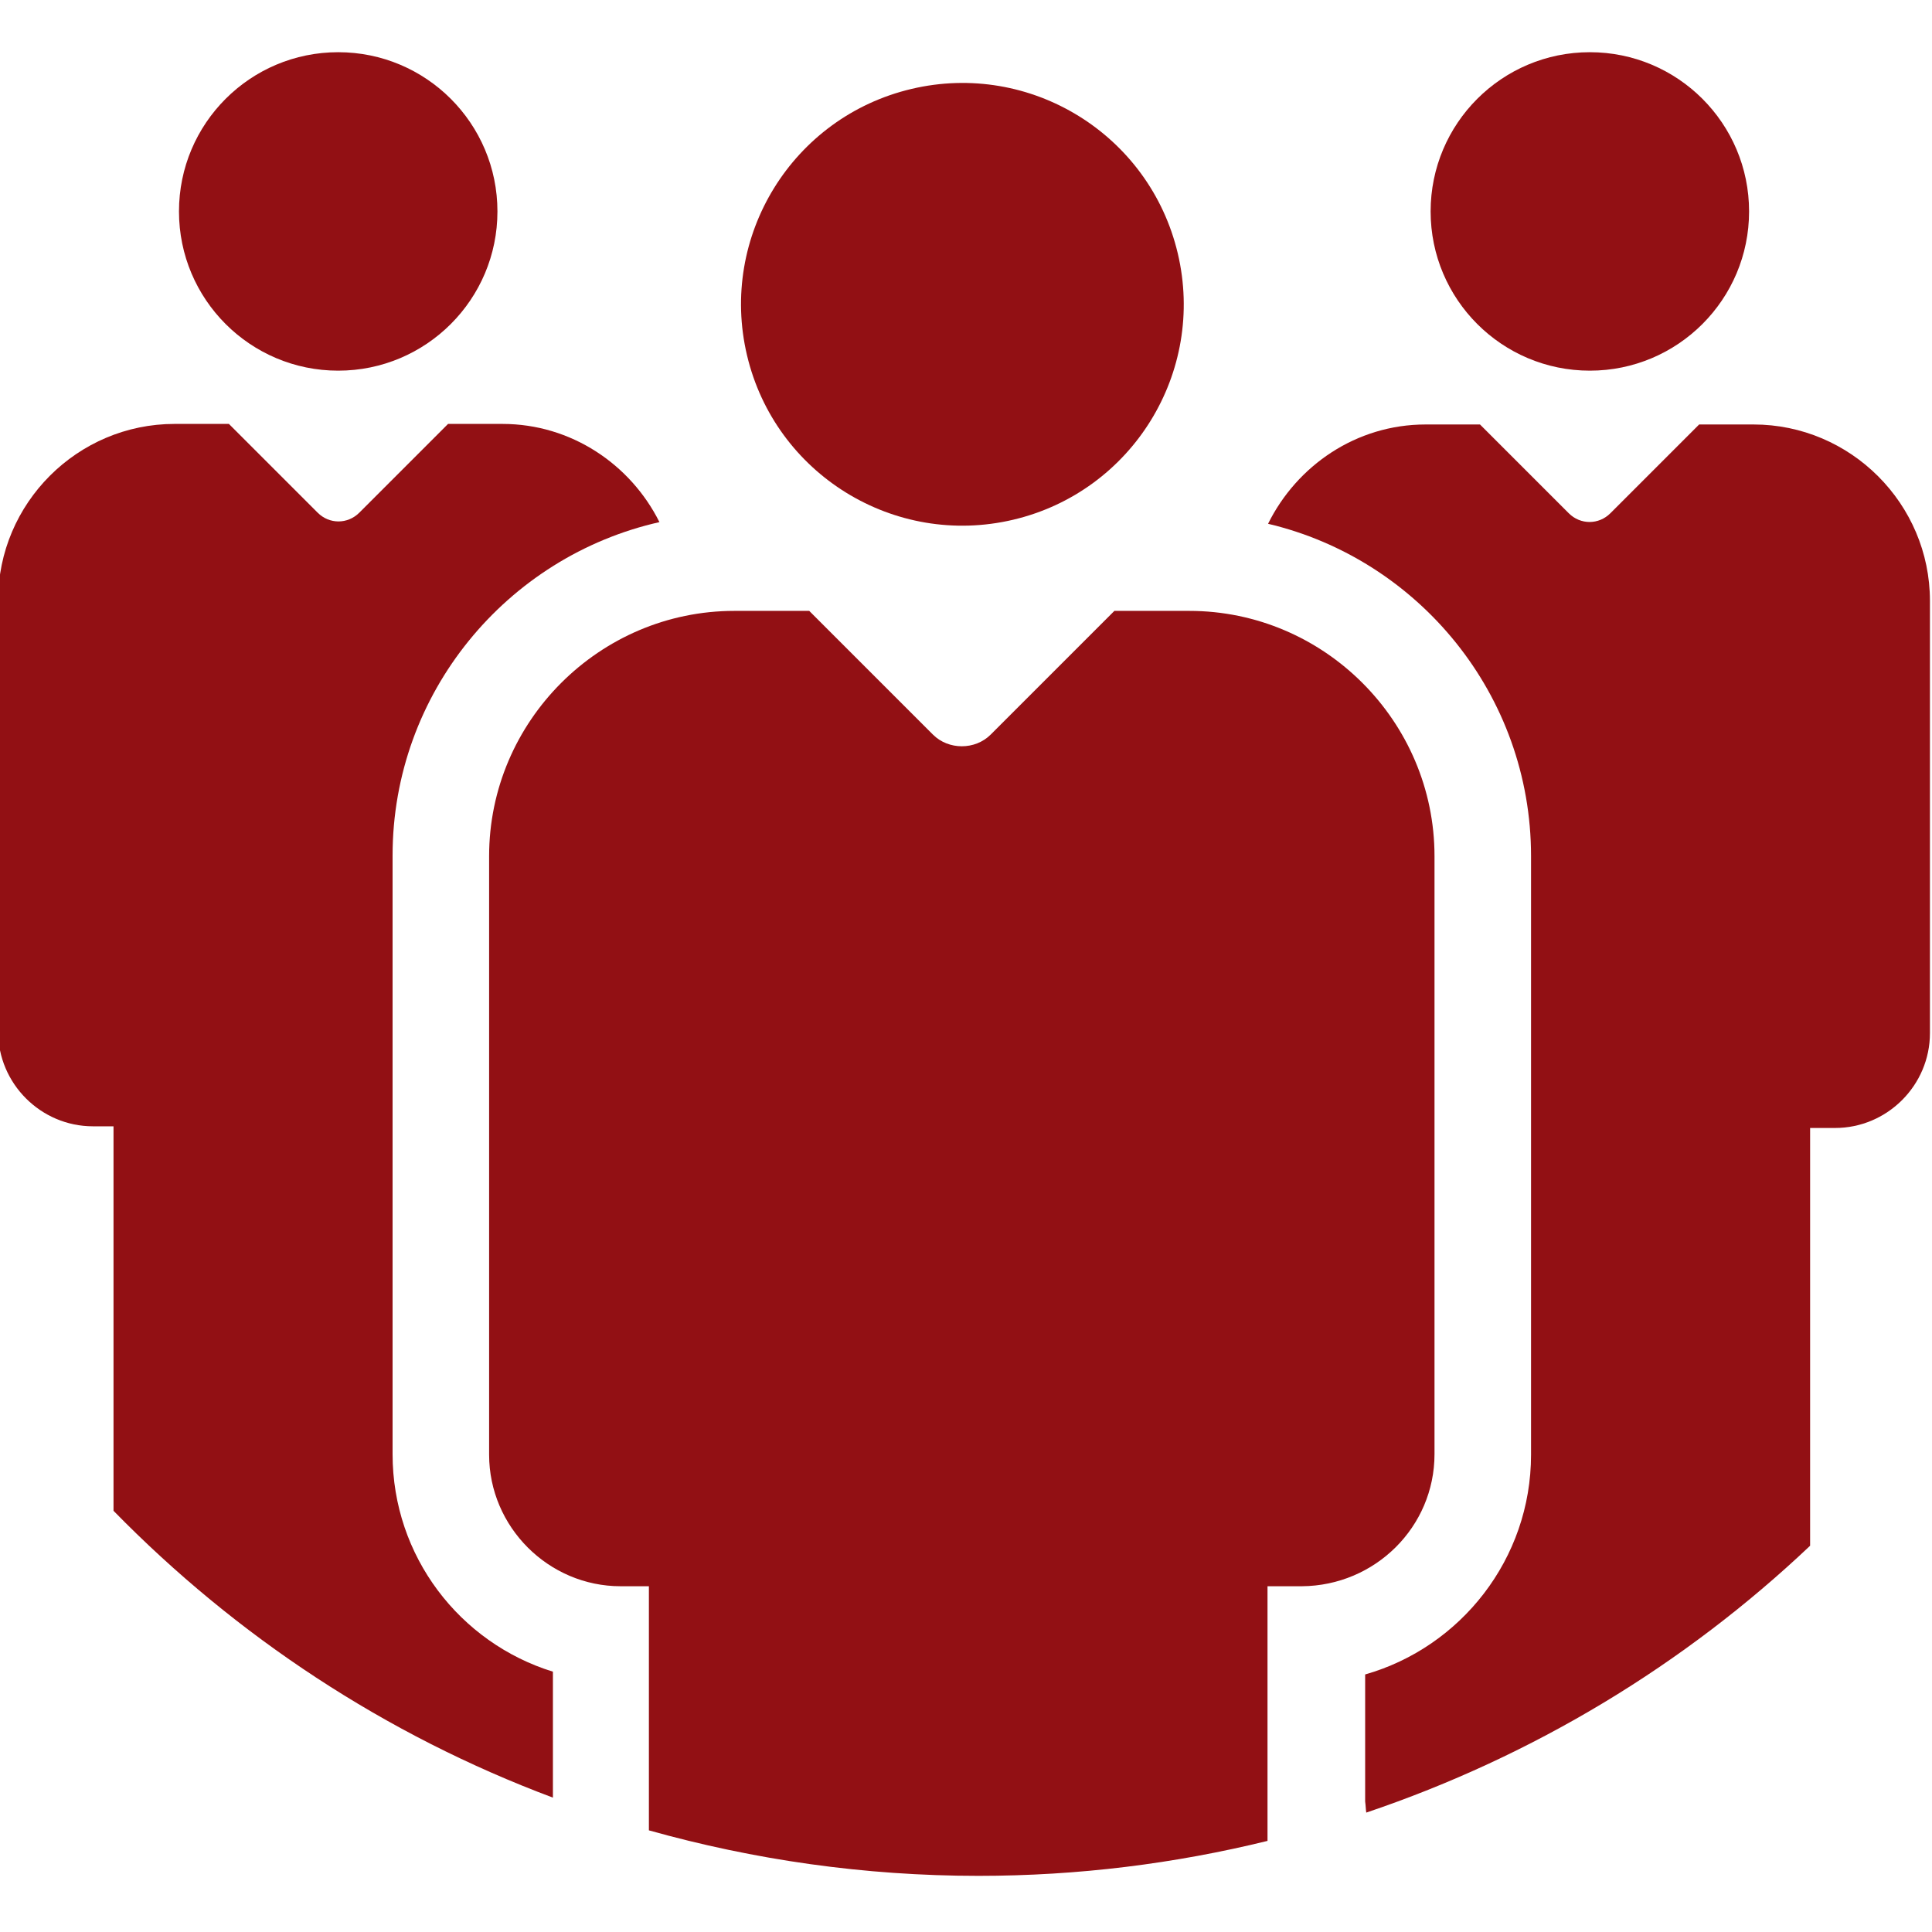
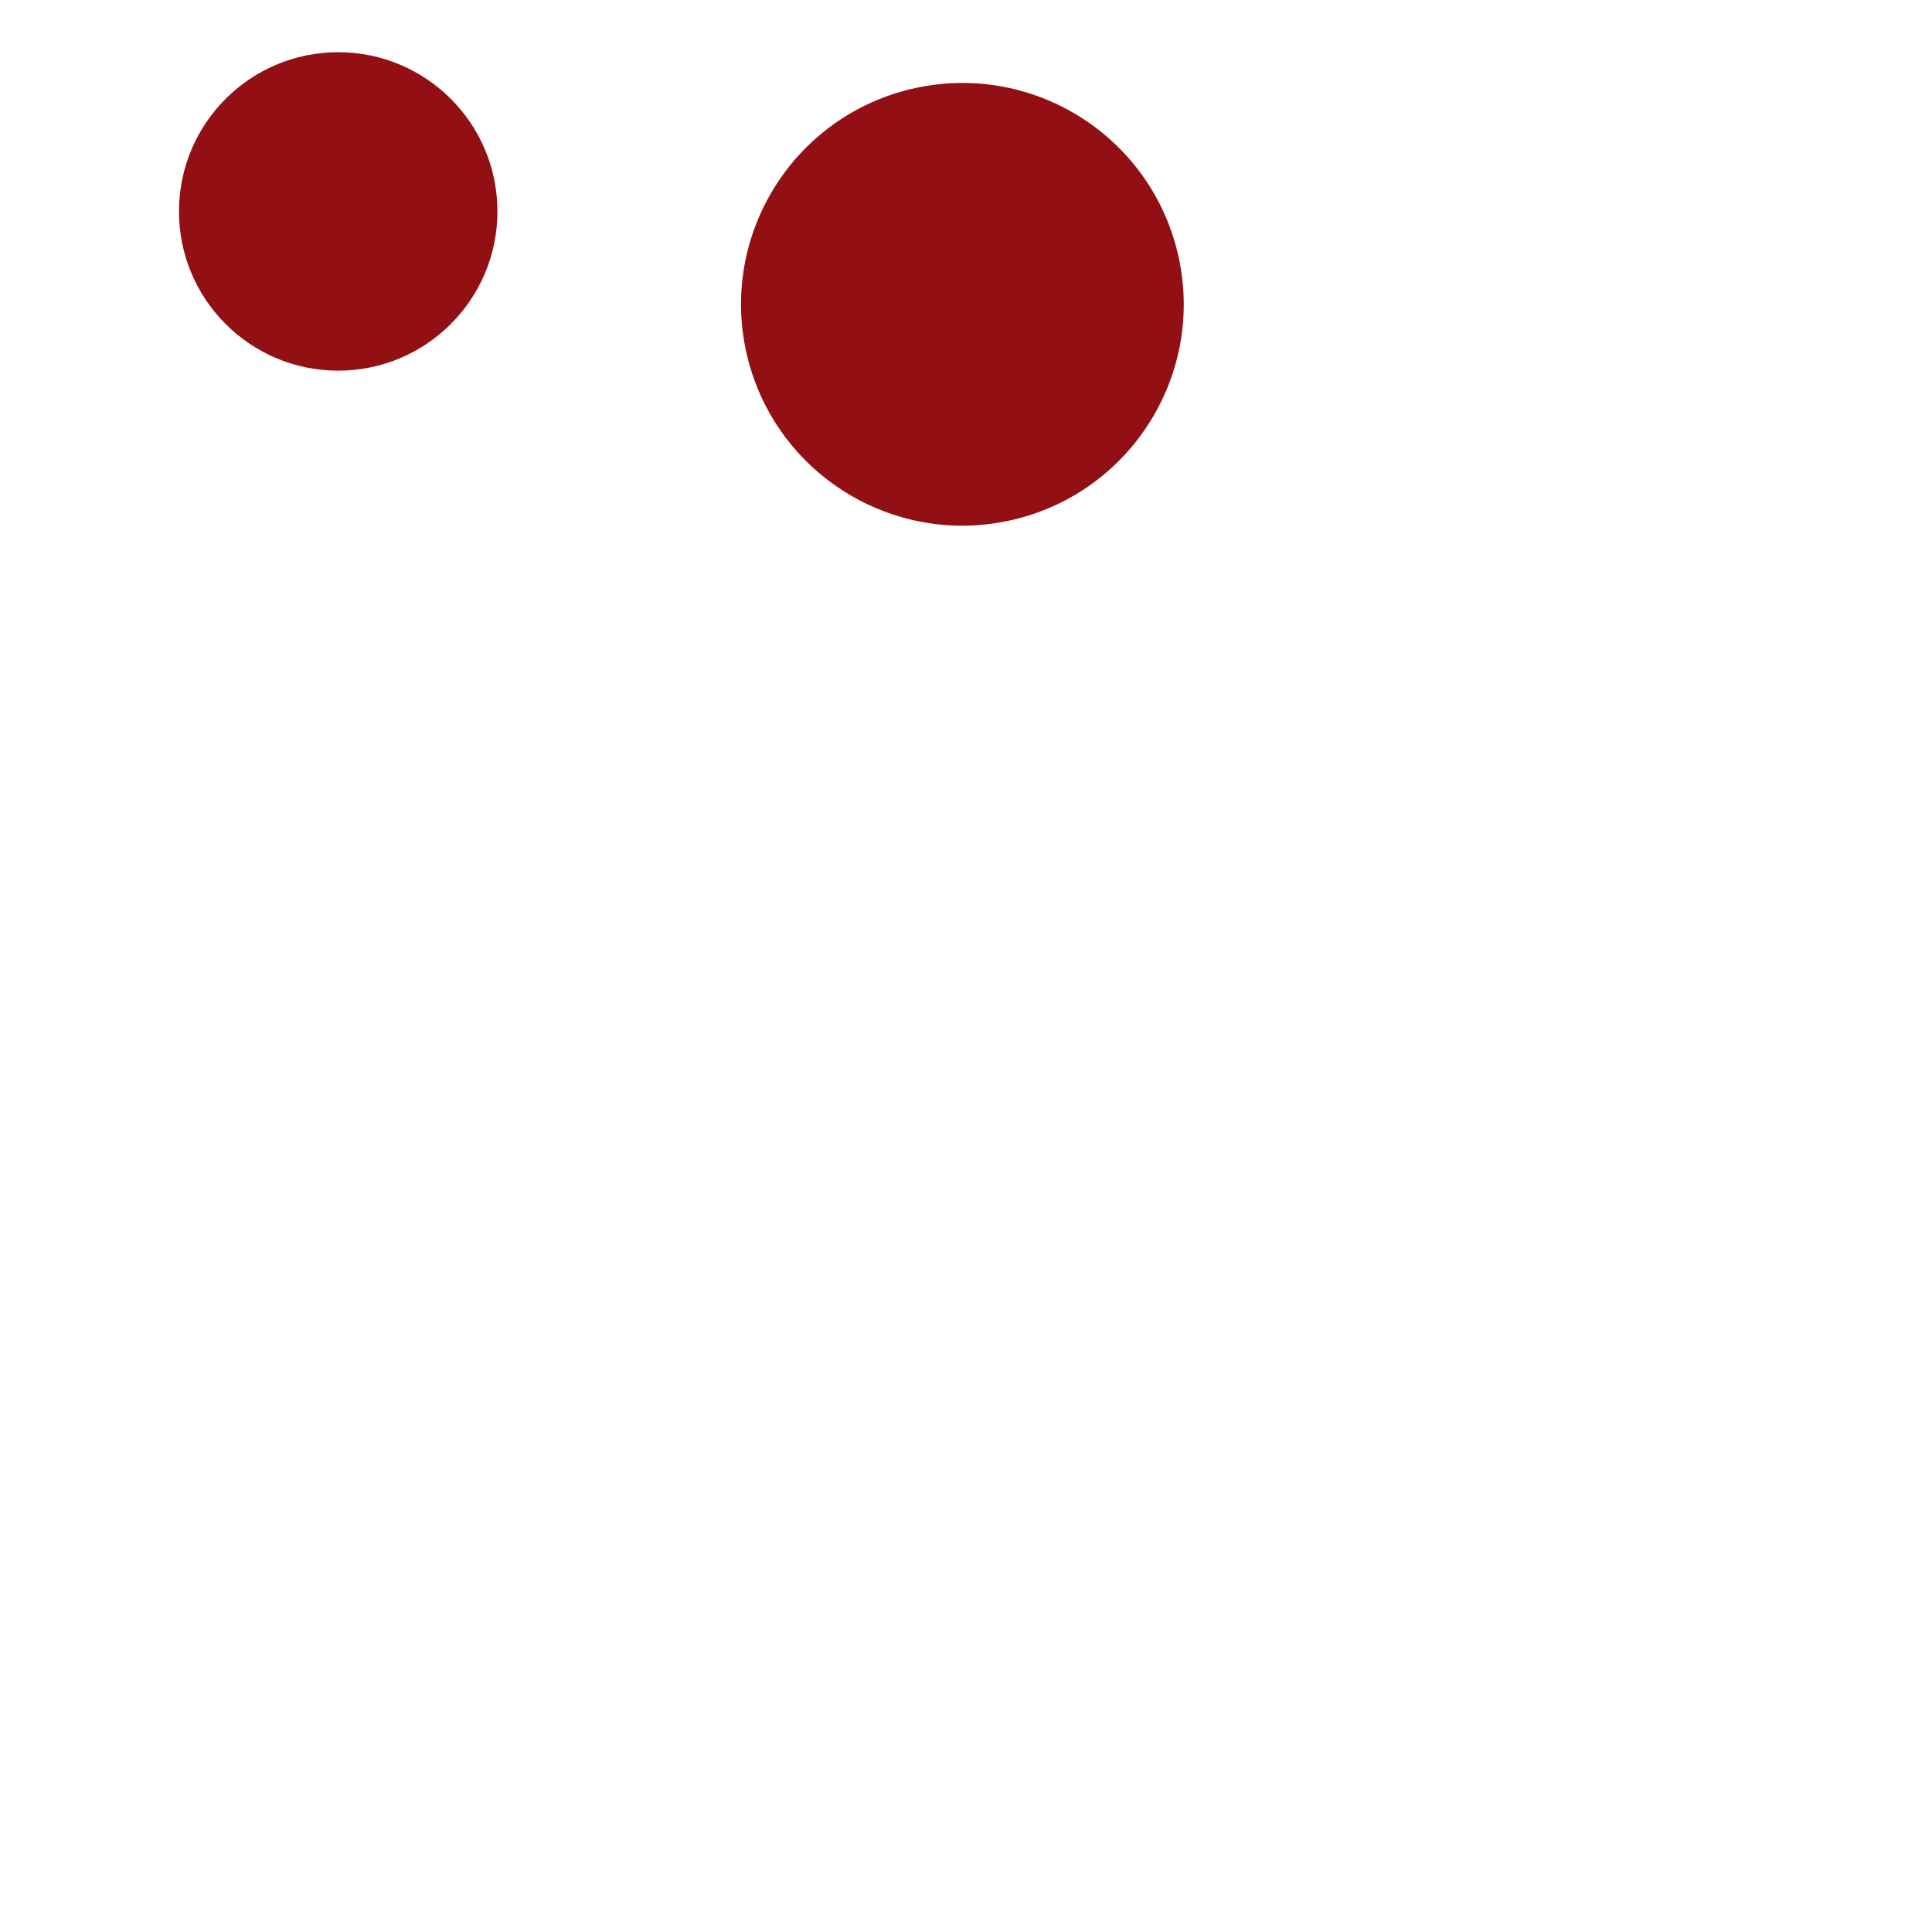
<svg xmlns="http://www.w3.org/2000/svg" id="Ebene_1" xml:space="preserve" viewBox="0 0 60 60" height="60" width="60" version="1.1" y="0px" x="0px">
  <style id="style3" type="text/css">
	.st0{fill:none;}
	.st1{fill:#921014;}
</style>
  <g id="g5" transform="translate(-355.6,-409.32)">
    <path id="path7" style="fill:none" class="st0" d="m385.6 409.32c-16.57 0-30 13.43-30 30s13.43 30 30 30 30-13.43 30-30-13.43-30-30-30" />
    <g id="g9" transform="matrix(1.723 0 0 1.723 -278.85 -320.3)">
      <circle id="circle11" style="fill:#921014" cy="427.27" cx="374.32" r="2.87" class="st1" />
-       <circle id="circle13" style="fill:#921014" cy="427.27" cx="396.88" r="2.87" class="st1" />
      <circle id="ellipse15" style="fill:#921014" transform="matrix(.973 -.23 .23 .973 -88.284 100.06)" class="st1" cy="429.15" cx="385.56" r="3.99" />
      <g id="g17">
-         <path id="path19" style="fill:#921014" class="st1" d="m394.08 449.67v-9.14-1.64c0-2.43-1.99-4.42-4.42-4.42h-1.35l-2.23 2.23c-0.14 0.14-0.33 0.21-0.52 0.21s-0.38-0.07-0.52-0.21l-2.23-2.23h-1.35c-2.43 0-4.42 1.99-4.42 4.42v1.65 7.09 2.05c0 1.3 1.07 2.37 2.37 2.37h0.51v4.4c1.89 0.53 3.88 0.82 5.94 0.82 1.8 0 3.54-0.22 5.21-0.63v-4.59h0.62c1.32-0.01 2.39-1.07 2.39-2.38z" />
-       </g>
-       <path id="path21" style="fill:#921014" class="st1" d="m375.3 449.67v-2.05-7.09-1.65c0-2.93 2.06-5.39 4.81-6.01-0.52-1.04-1.59-1.77-2.83-1.77h-0.98l-1.6 1.6c-0.21 0.21-0.54 0.21-0.75 0l-1.6-1.6h-0.98c-1.75 0-3.18 1.43-3.18 3.18v1.19 5.11 1.47c0 0.94 0.77 1.71 1.71 1.71h0.37v6.93c2.21 2.26 4.9 4.04 7.92 5.17v-2.27c-1.68-0.52-2.89-2.08-2.89-3.92z" />
-       <path id="path23" style="fill:#921014" class="st1" d="m403.01 435.47v-1.18c0-1.75-1.43-3.18-3.18-3.18h-0.98l-1.6 1.6c-0.21 0.21-0.54 0.21-0.75 0l-1.6-1.6h-0.98c-1.25 0-2.32 0.74-2.84 1.79 2.71 0.64 4.74 3.08 4.74 5.99v1.59 0.06 9.14c0 1.88-1.27 3.47-2.99 3.96v2.29c0.01 0.07 0.01 0.13 0.02 0.2 3.02-1.02 5.74-2.67 8-4.81v-7.53h0.45c0.94 0 1.71-0.77 1.71-1.71v-6.61 0z" />
+         </g>
    </g>
  </g>
</svg>